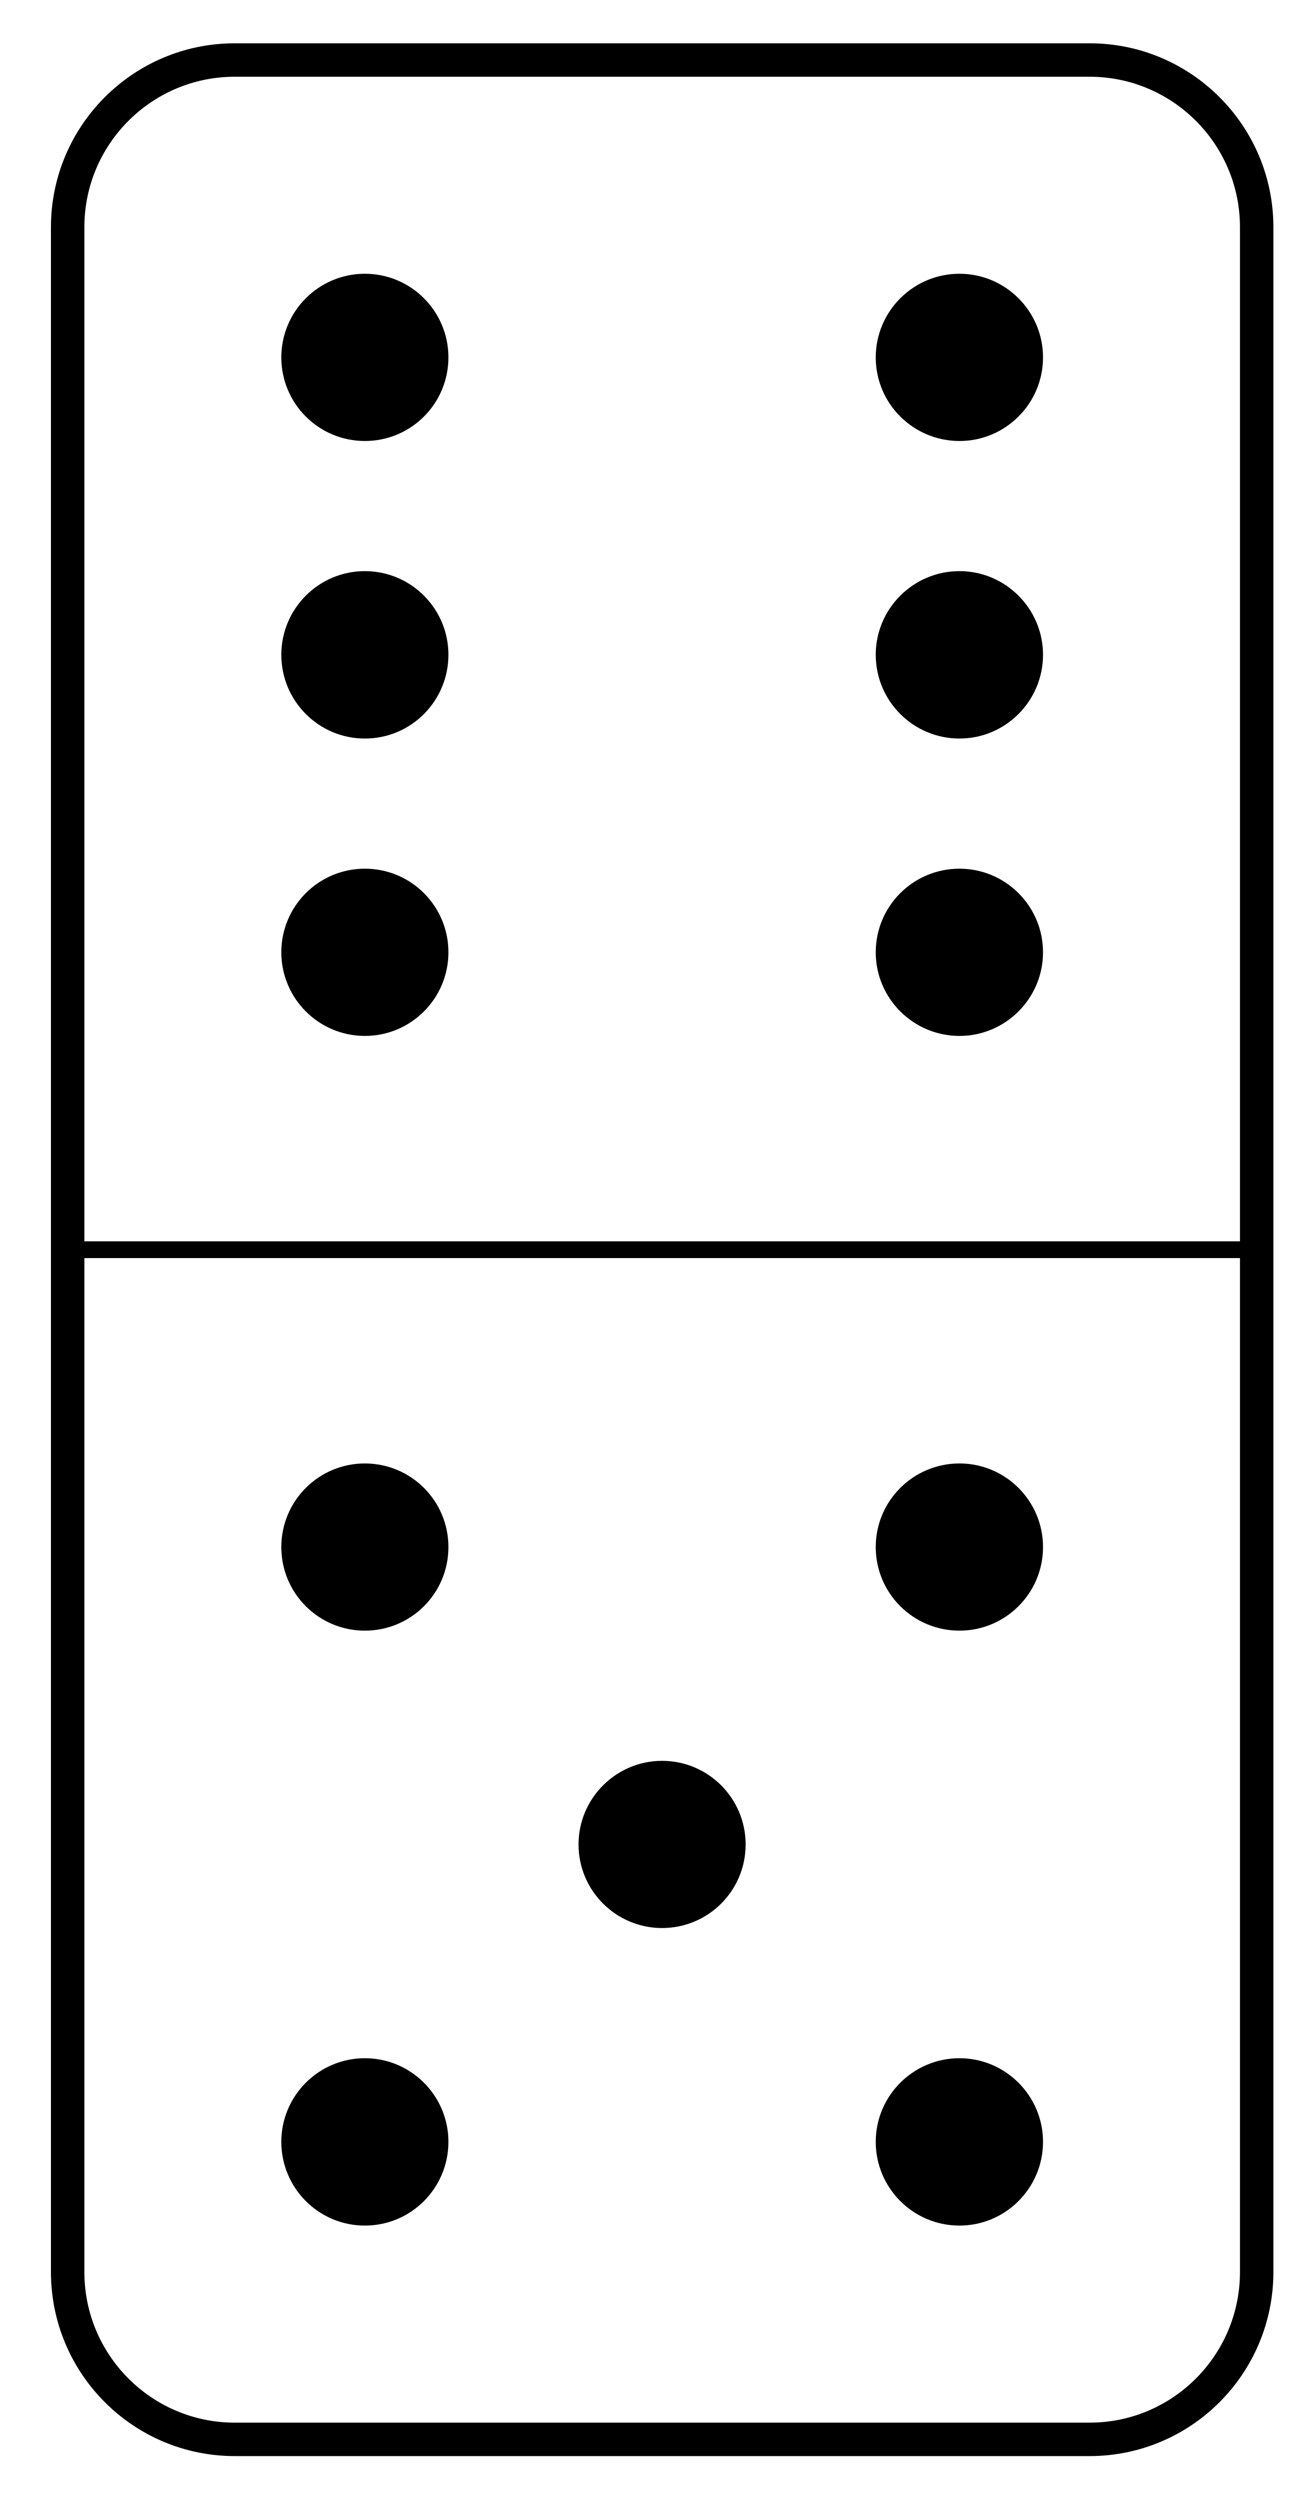
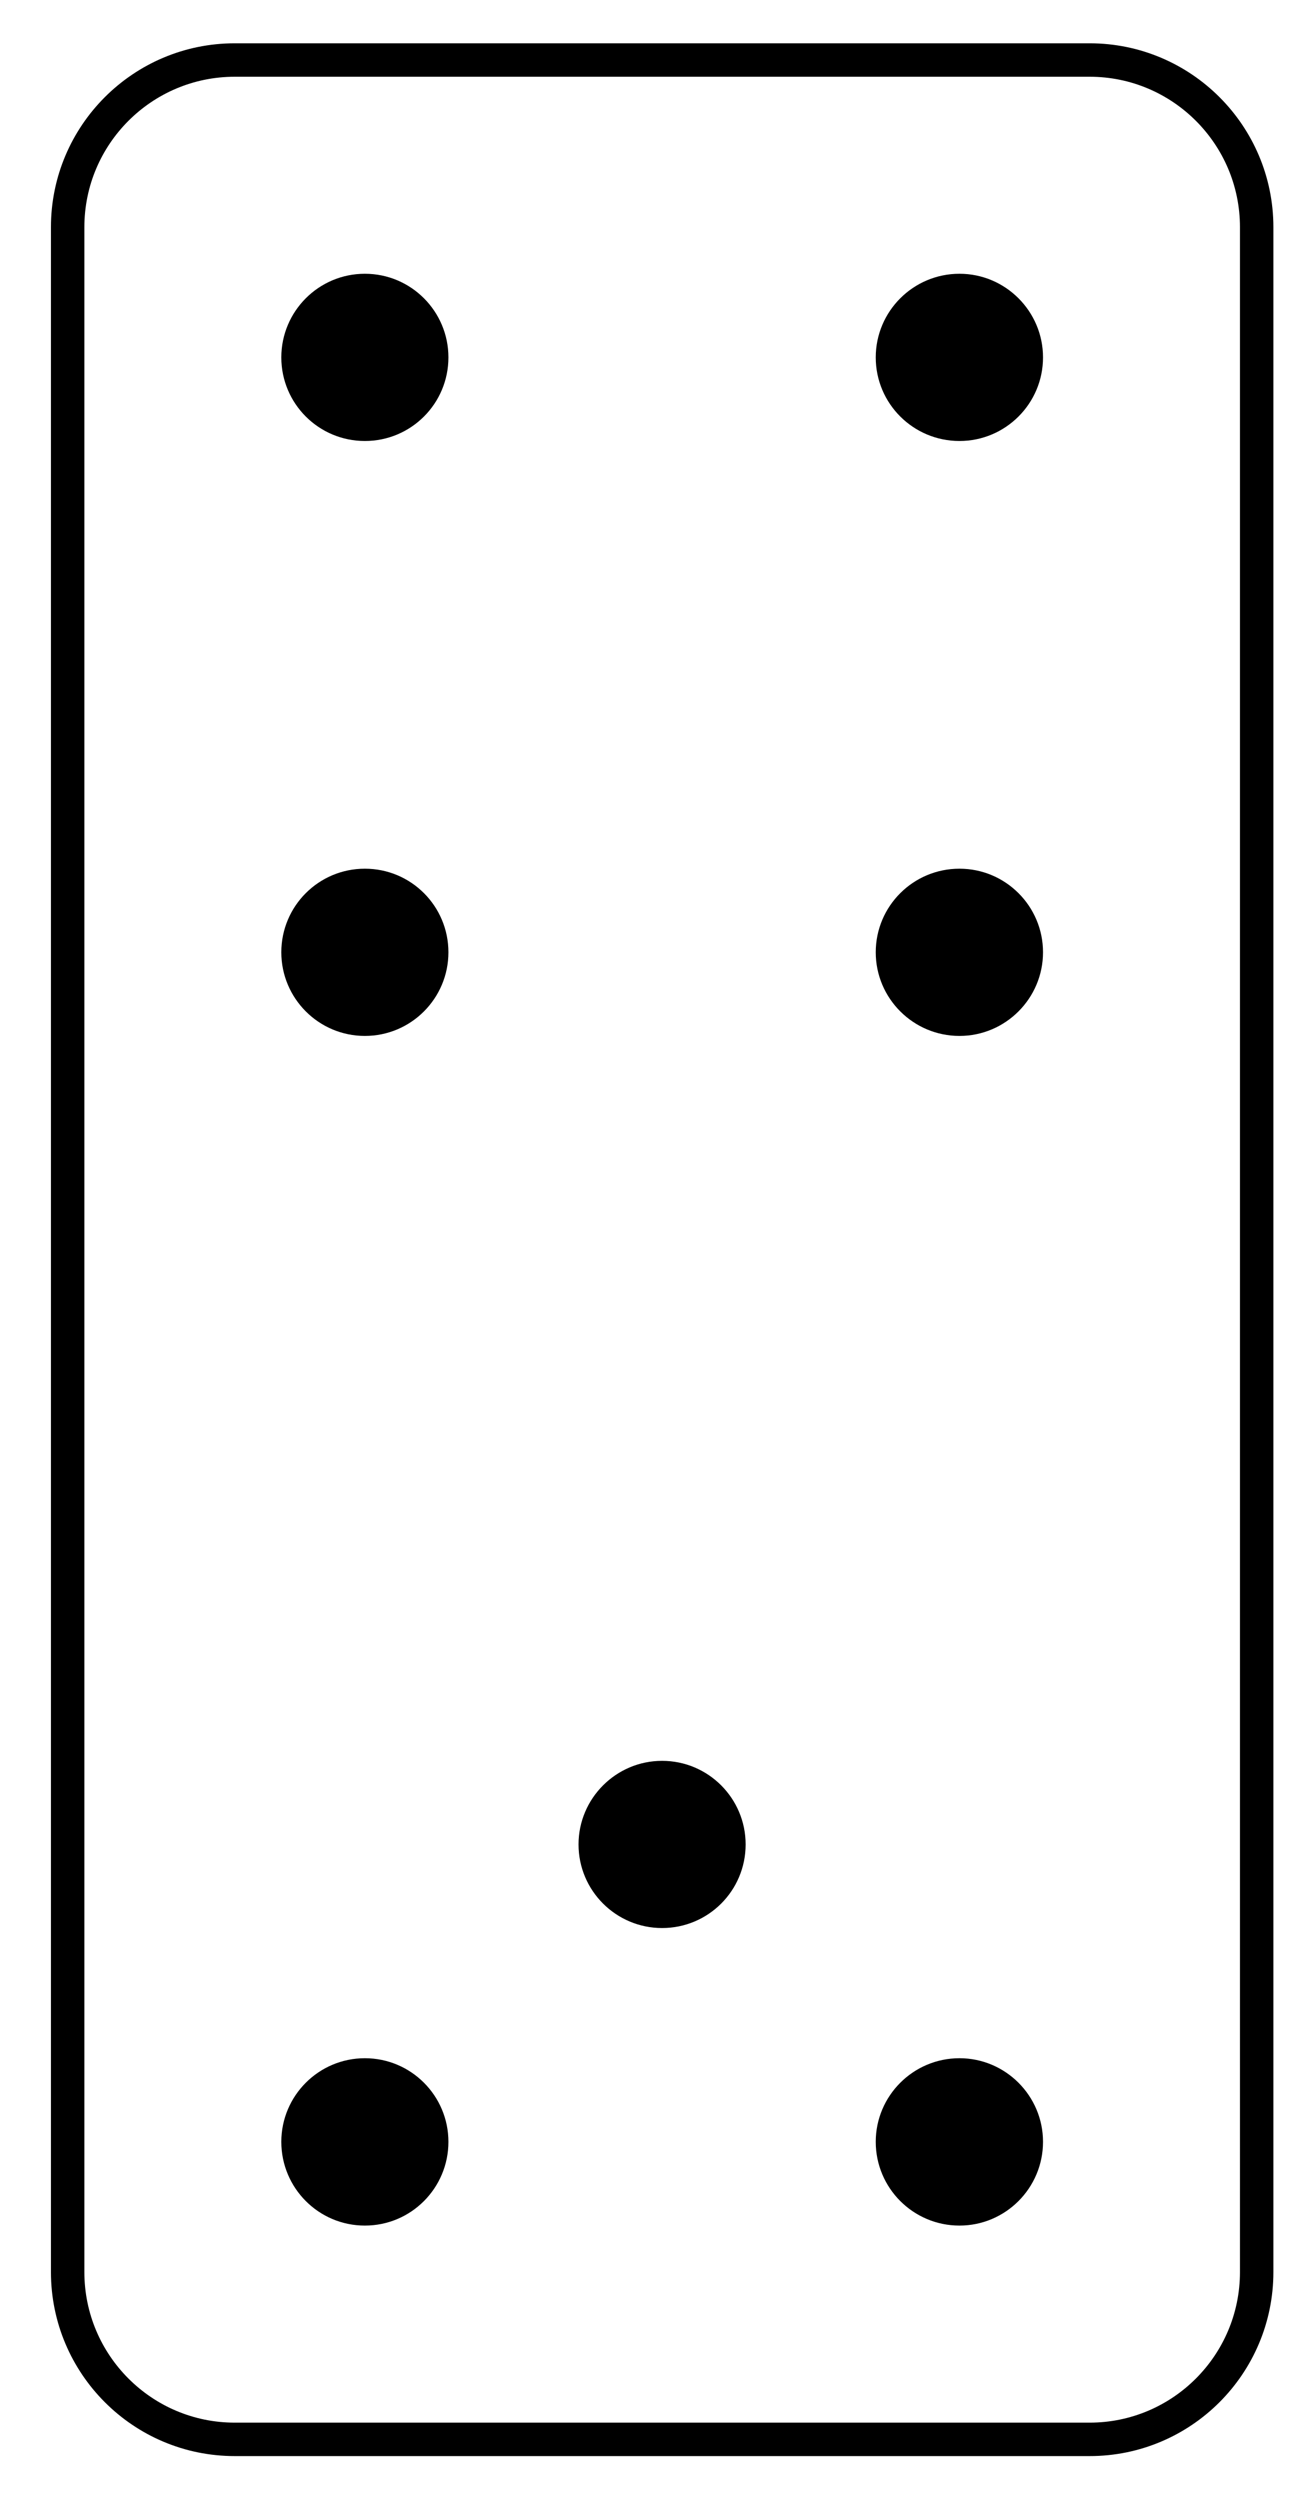
<svg xmlns="http://www.w3.org/2000/svg" width="31.28pt" height="59.565pt" viewBox="0 0 31.28 59.565" version="1.1">
  <g id="surface1">
    <path style="fill:none;stroke-width:0.797;stroke-linecap:butt;stroke-linejoin:miter;stroke:rgb(0%,0%,0%);stroke-opacity:1;stroke-miterlimit:10;" d="M 0 3.987 L 0 52.71 C 0 54.909 1.785 56.694 3.985 56.694 L 24.364 56.694 C 26.563 56.694 28.348 54.909 28.348 52.71 L 28.348 3.987 C 28.348 1.784 26.563 -0.001 24.364 -0.001 L 3.985 -0.001 C 1.785 -0.001 0 1.784 0 3.987 Z M 0 3.987 " transform="matrix(1,0,0,-1,1.613,58.124)" />
-     <path style="fill:none;stroke-width:0.399;stroke-linecap:butt;stroke-linejoin:miter;stroke:rgb(0%,0%,0%);stroke-opacity:1;stroke-miterlimit:10;" d="M 0 28.346 L 28.348 28.346 " transform="matrix(1,0,0,-1,1.613,58.124)" />
    <path style=" stroke:none;fill-rule:nonzero;fill:rgb(0%,0%,0%);fill-opacity:1;" d="M 17.777 43.949 C 17.777 42.852 16.887 41.957 15.785 41.957 C 14.688 41.957 13.793 42.852 13.793 43.949 C 13.793 45.051 14.688 45.941 15.785 45.941 C 16.887 45.941 17.777 45.051 17.777 43.949 Z M 17.777 43.949 " />
    <path style=" stroke:none;fill-rule:nonzero;fill:rgb(0%,0%,0%);fill-opacity:1;" d="M 10.691 51.035 C 10.691 49.938 9.801 49.043 8.699 49.043 C 7.598 49.043 6.707 49.938 6.707 51.035 C 6.707 52.137 7.598 53.031 8.699 53.031 C 9.801 53.031 10.691 52.137 10.691 51.035 Z M 10.691 51.035 " />
-     <path style=" stroke:none;fill-rule:nonzero;fill:rgb(0%,0%,0%);fill-opacity:1;" d="M 10.691 36.863 C 10.691 35.762 9.801 34.871 8.699 34.871 C 7.598 34.871 6.707 35.762 6.707 36.863 C 6.707 37.965 7.598 38.855 8.699 38.855 C 9.801 38.855 10.691 37.965 10.691 36.863 Z M 10.691 36.863 " />
    <path style=" stroke:none;fill-rule:nonzero;fill:rgb(0%,0%,0%);fill-opacity:1;" d="M 24.867 51.035 C 24.867 49.938 23.973 49.043 22.875 49.043 C 21.773 49.043 20.879 49.938 20.879 51.035 C 20.879 52.137 21.773 53.031 22.875 53.031 C 23.973 53.031 24.867 52.137 24.867 51.035 Z M 24.867 51.035 " />
-     <path style=" stroke:none;fill-rule:nonzero;fill:rgb(0%,0%,0%);fill-opacity:1;" d="M 24.867 36.863 C 24.867 35.762 23.973 34.871 22.875 34.871 C 21.773 34.871 20.879 35.762 20.879 36.863 C 20.879 37.965 21.773 38.855 22.875 38.855 C 23.973 38.855 24.867 37.965 24.867 36.863 Z M 24.867 36.863 " />
-     <path style=" stroke:none;fill-rule:nonzero;fill:rgb(0%,0%,0%);fill-opacity:1;" d="M 10.691 15.602 C 10.691 14.504 9.801 13.609 8.699 13.609 C 7.598 13.609 6.707 14.504 6.707 15.602 C 6.707 16.703 7.598 17.598 8.699 17.598 C 9.801 17.598 10.691 16.703 10.691 15.602 Z M 10.691 15.602 " />
-     <path style=" stroke:none;fill-rule:nonzero;fill:rgb(0%,0%,0%);fill-opacity:1;" d="M 24.867 15.602 C 24.867 14.504 23.973 13.609 22.875 13.609 C 21.773 13.609 20.879 14.504 20.879 15.602 C 20.879 16.703 21.773 17.598 22.875 17.598 C 23.973 17.598 24.867 16.703 24.867 15.602 Z M 24.867 15.602 " />
    <path style=" stroke:none;fill-rule:nonzero;fill:rgb(0%,0%,0%);fill-opacity:1;" d="M 10.691 22.691 C 10.691 21.59 9.801 20.699 8.699 20.699 C 7.598 20.699 6.707 21.59 6.707 22.691 C 6.707 23.789 7.598 24.684 8.699 24.684 C 9.801 24.684 10.691 23.789 10.691 22.691 Z M 10.691 22.691 " />
    <path style=" stroke:none;fill-rule:nonzero;fill:rgb(0%,0%,0%);fill-opacity:1;" d="M 10.691 8.516 C 10.691 7.418 9.801 6.523 8.699 6.523 C 7.598 6.523 6.707 7.418 6.707 8.516 C 6.707 9.617 7.598 10.508 8.699 10.508 C 9.801 10.508 10.691 9.617 10.691 8.516 Z M 10.691 8.516 " />
    <path style=" stroke:none;fill-rule:nonzero;fill:rgb(0%,0%,0%);fill-opacity:1;" d="M 24.867 22.691 C 24.867 21.59 23.973 20.699 22.875 20.699 C 21.773 20.699 20.879 21.59 20.879 22.691 C 20.879 23.789 21.773 24.684 22.875 24.684 C 23.973 24.684 24.867 23.789 24.867 22.691 Z M 24.867 22.691 " />
    <path style=" stroke:none;fill-rule:nonzero;fill:rgb(0%,0%,0%);fill-opacity:1;" d="M 24.867 8.516 C 24.867 7.418 23.973 6.523 22.875 6.523 C 21.773 6.523 20.879 7.418 20.879 8.516 C 20.879 9.617 21.773 10.508 22.875 10.508 C 23.973 10.508 24.867 9.617 24.867 8.516 Z M 24.867 8.516 " />
  </g>
</svg>